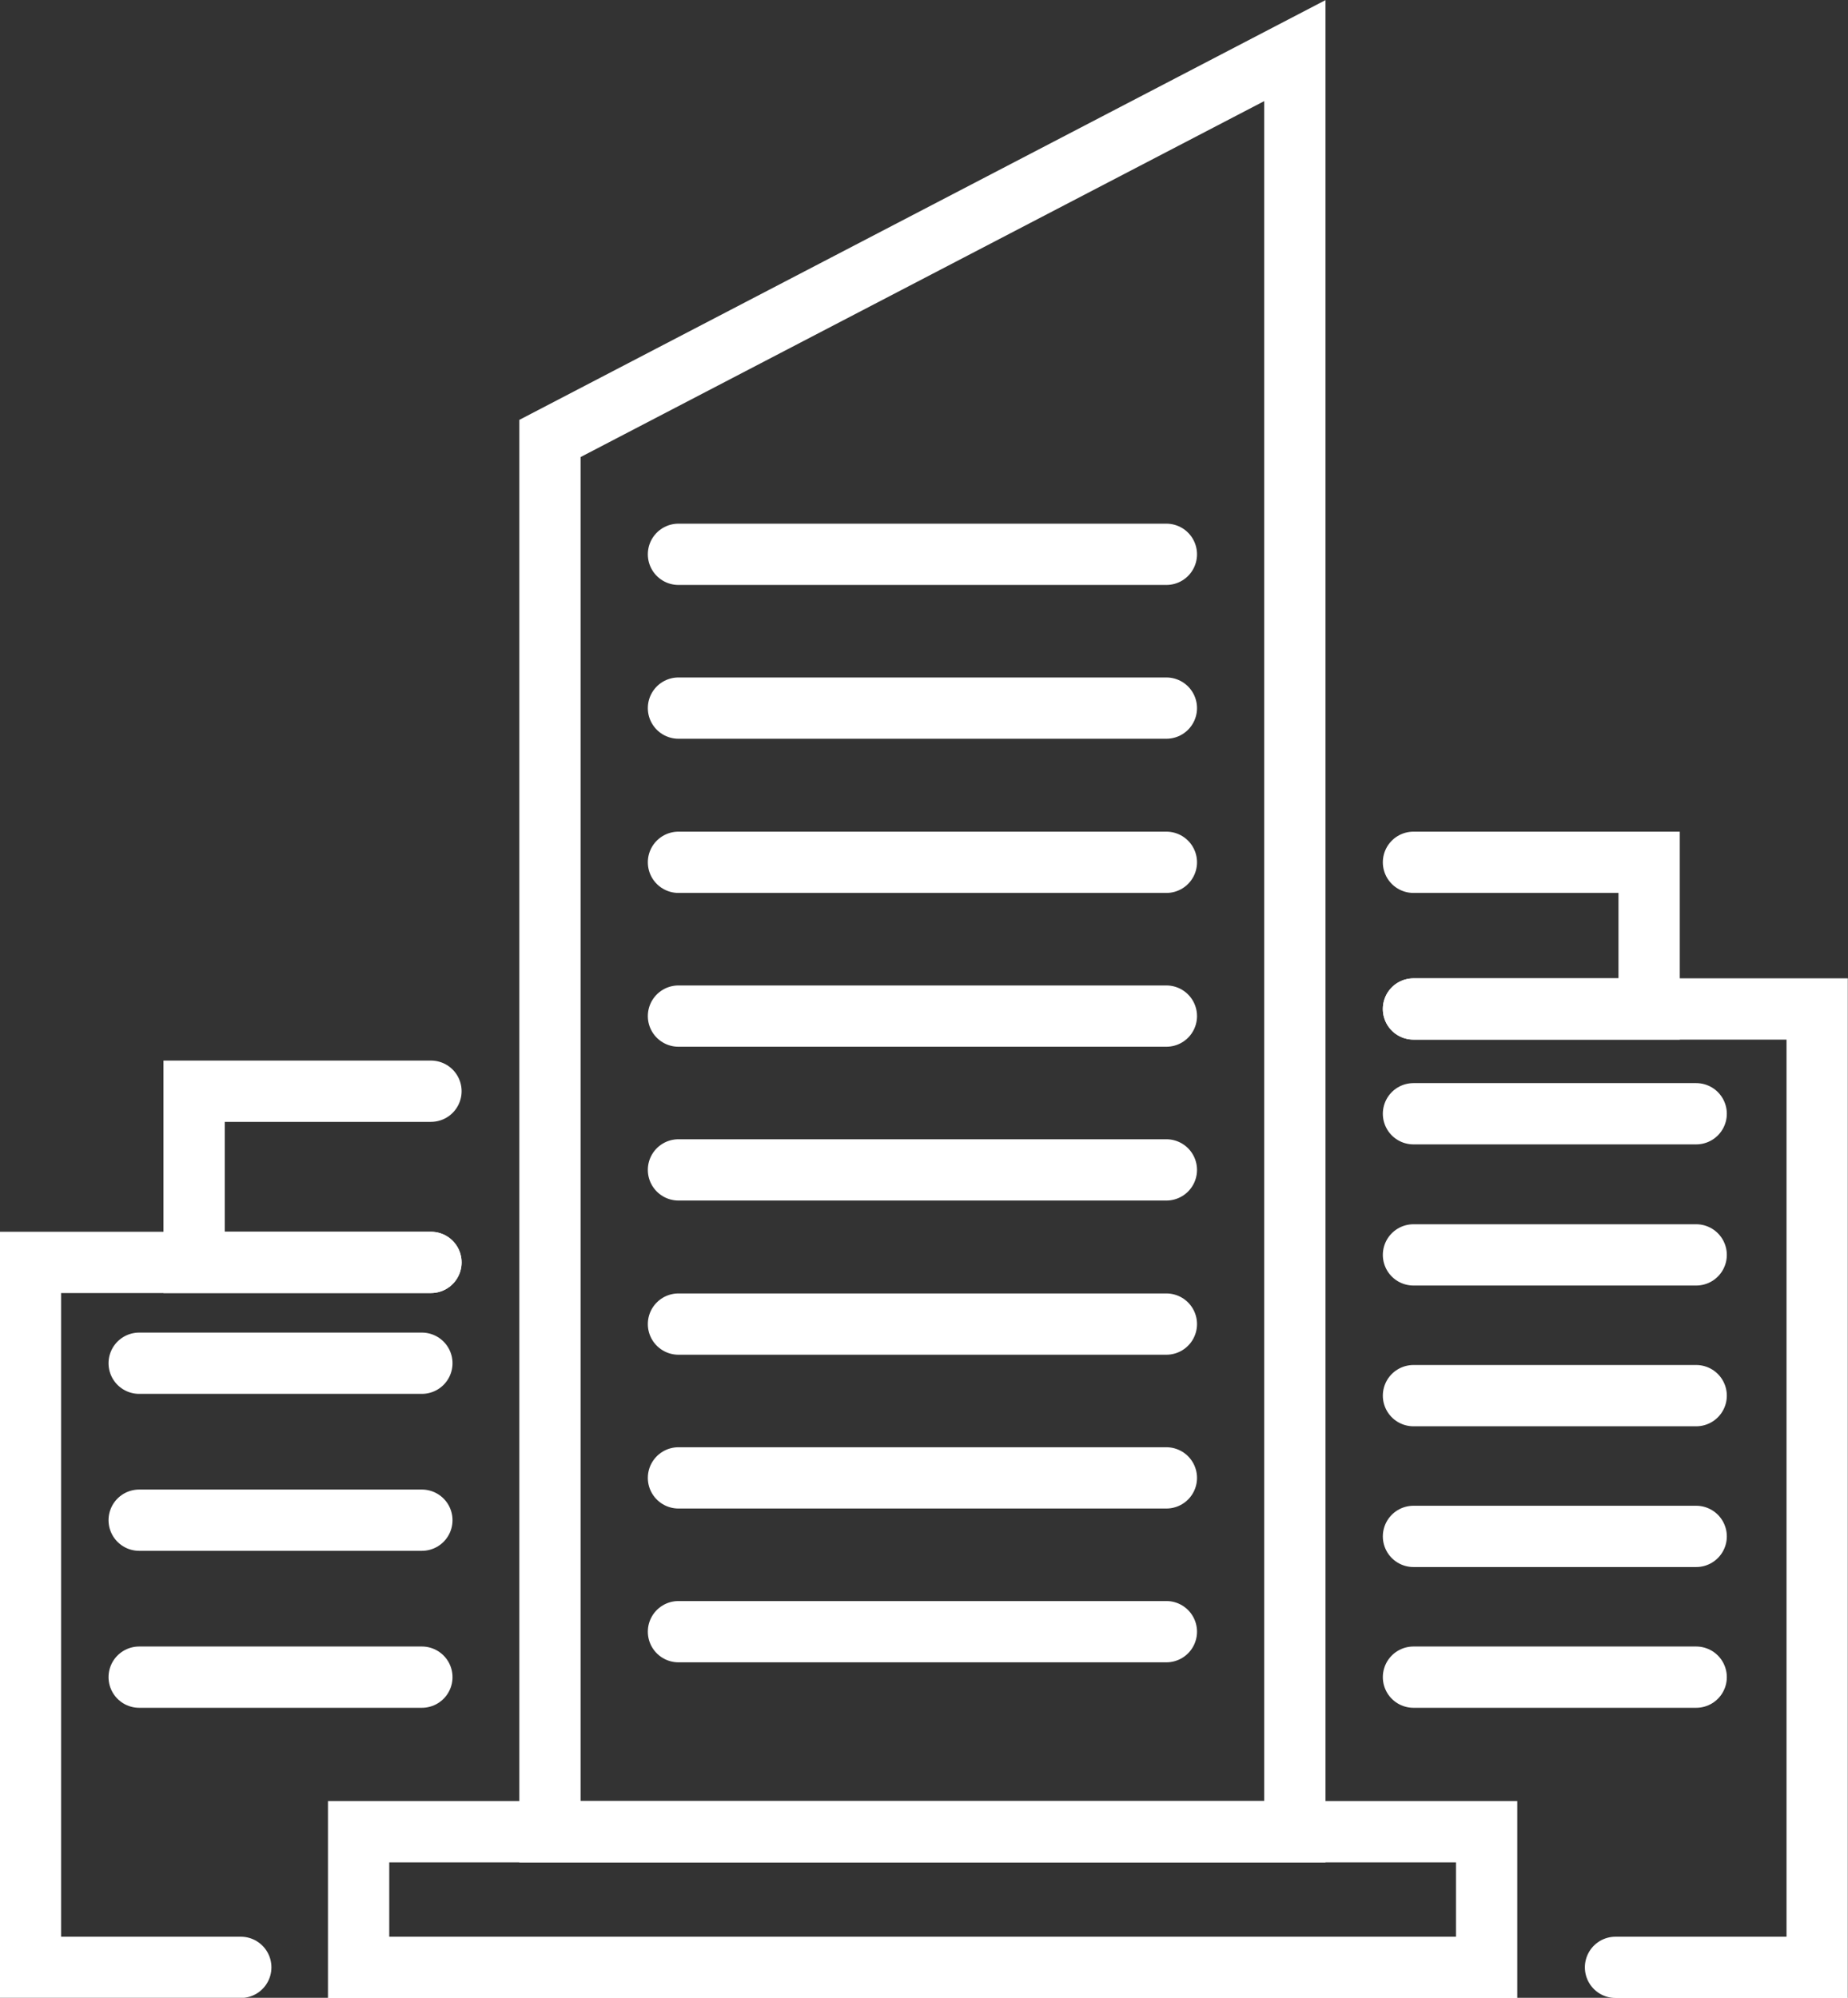
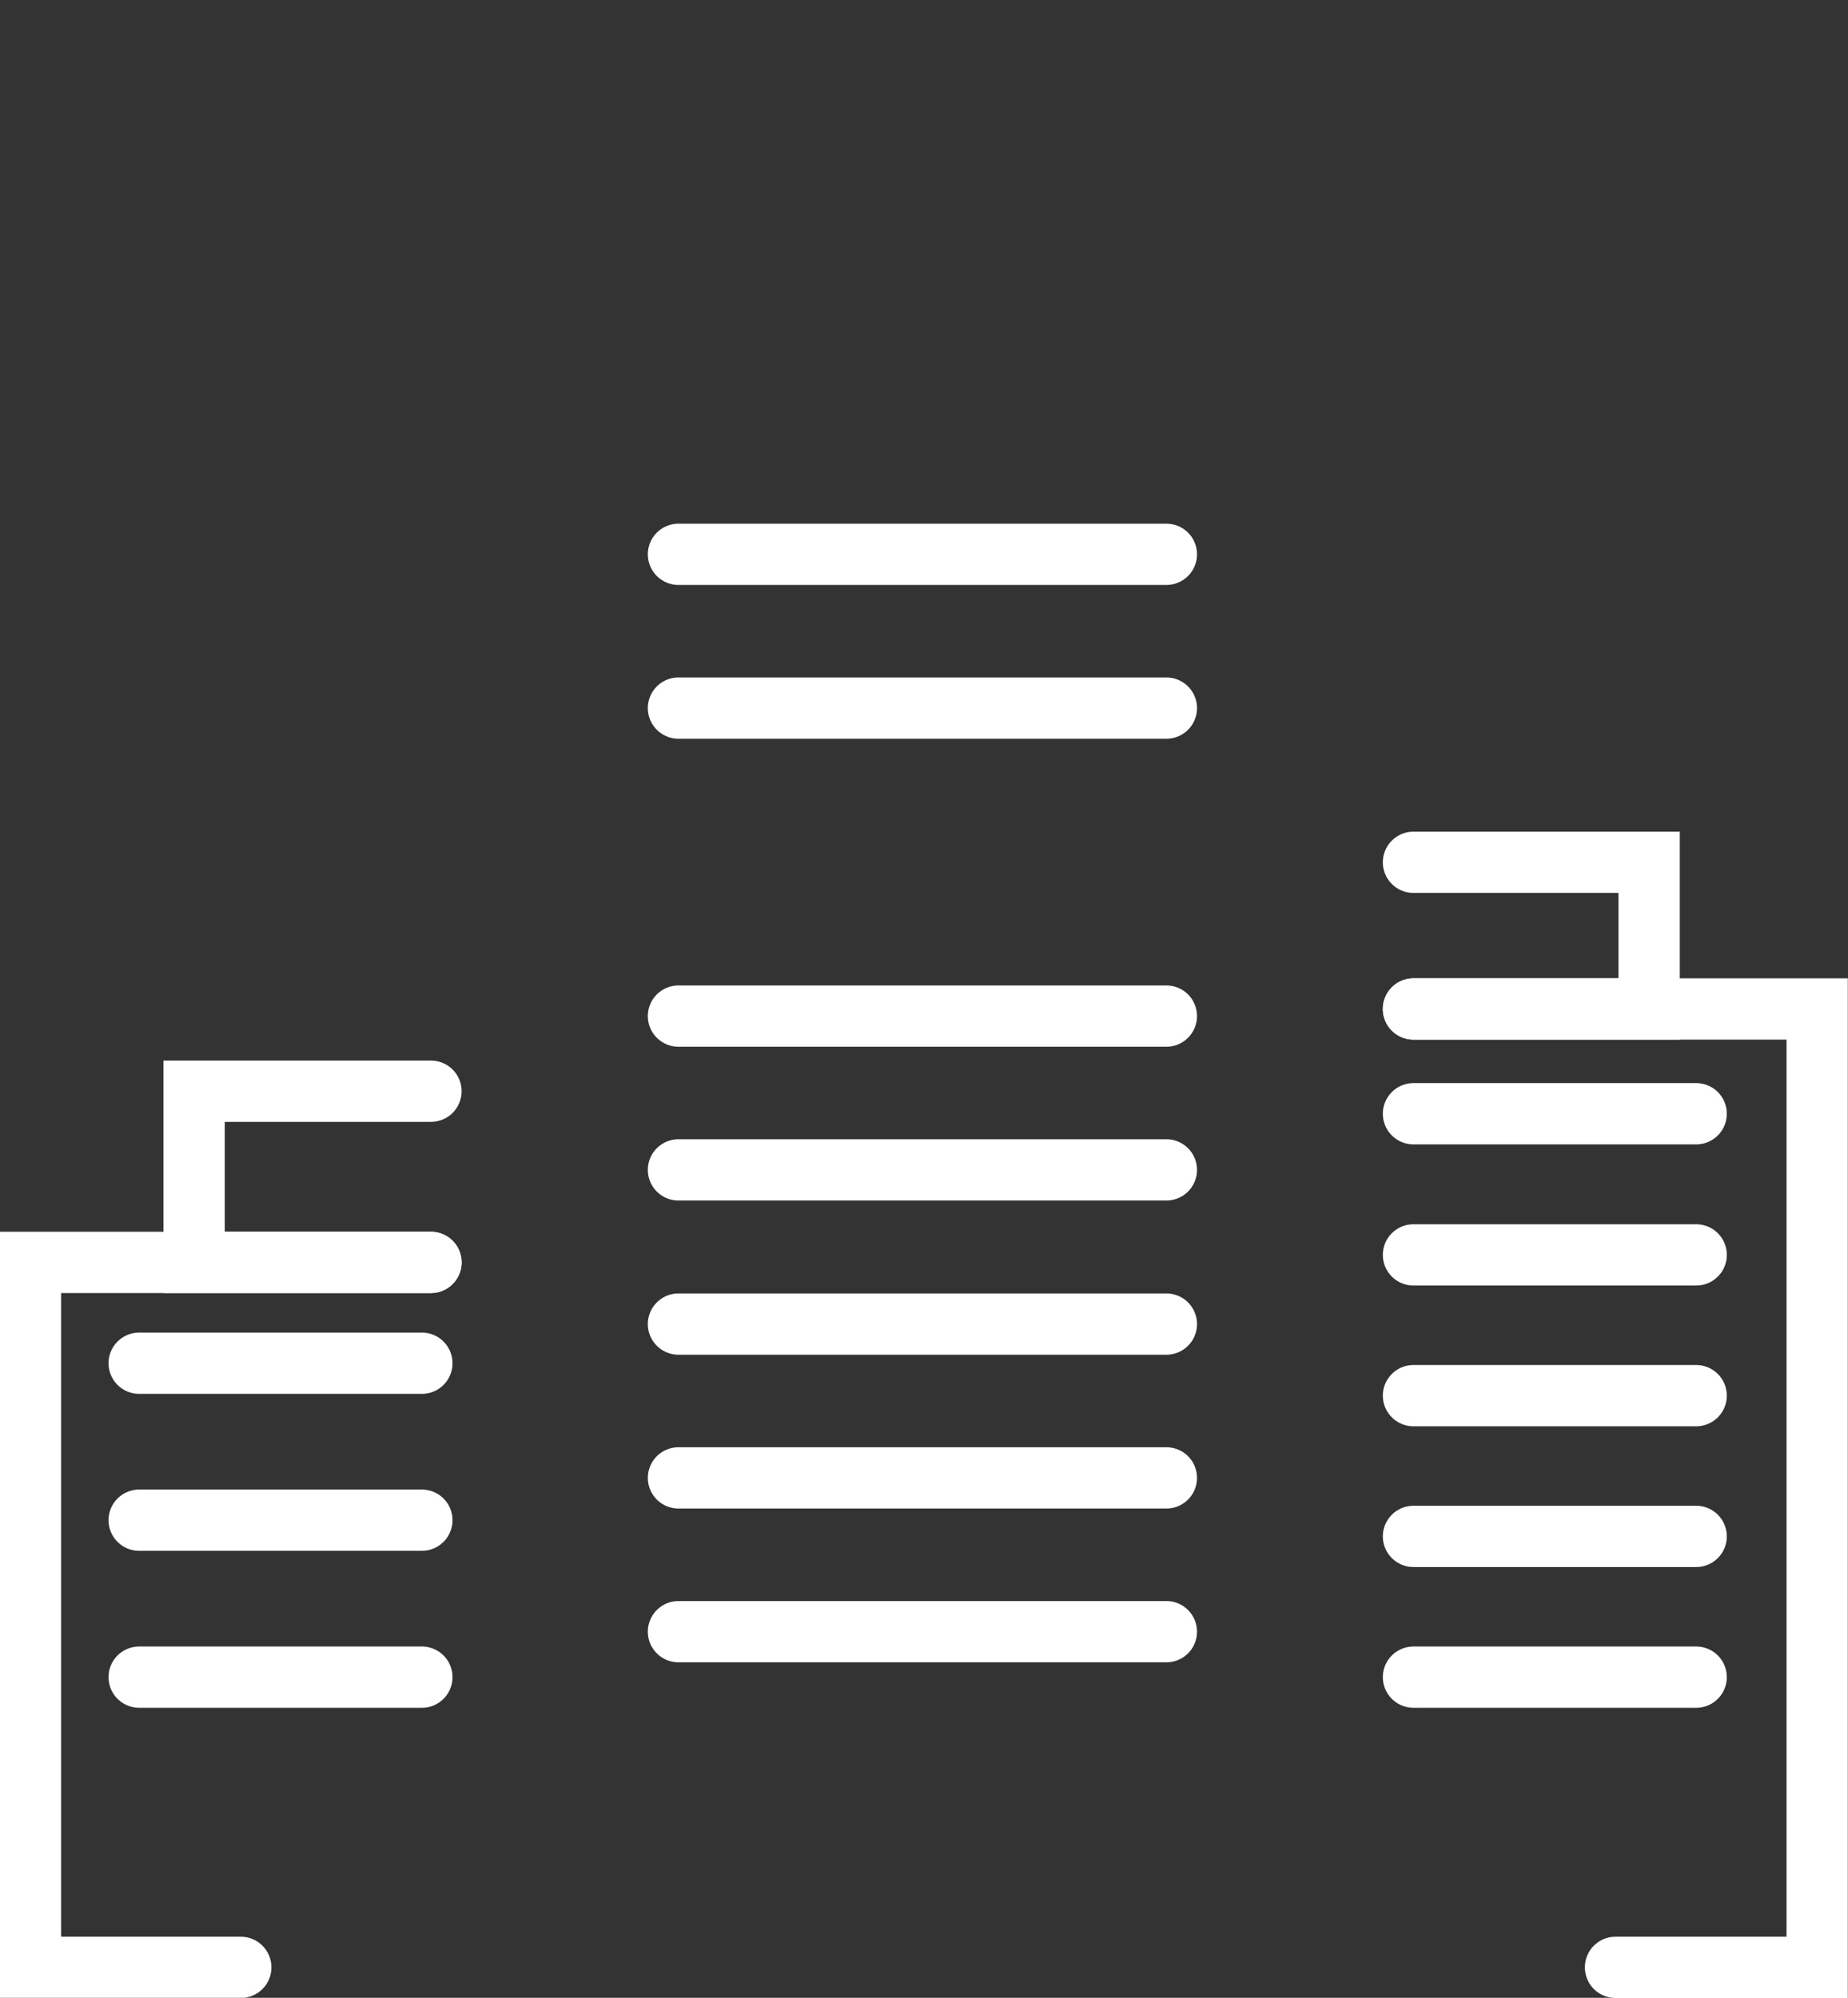
<svg xmlns="http://www.w3.org/2000/svg" id="Layer_1" data-name="Layer 1" width="46.74" height="50.53" viewBox="0 0 46.74 50.53">
  <rect x="0" y="0" width="46.74" height="50.53" fill="#333333" stroke="none" />
-   <polygon points="32.75 46.33 13.91 46.33 13.91 11.09 32.75 1.28 32.75 46.33" style="fill: none; stroke: #fff; stroke-linecap: round; stroke-miterlimit: 10; stroke-width: 1.55px;" />
-   <rect x="9.07" y="46.33" width="28.53" height="3.43" style="fill: none; stroke: #fff; stroke-linecap: round; stroke-miterlimit: 10; stroke-width: 1.55px;" />
  <line x1="17.16" y1="14.02" x2="29.5" y2="14.02" style="fill: none; stroke: #fff; stroke-linecap: round; stroke-miterlimit: 10; stroke-width: 1.55px;" />
  <line x1="17.16" y1="17.91" x2="29.5" y2="17.91" style="fill: none; stroke: #fff; stroke-linecap: round; stroke-miterlimit: 10; stroke-width: 1.55px;" />
-   <line x1="17.16" y1="21.81" x2="29.5" y2="21.81" style="fill: none; stroke: #fff; stroke-linecap: round; stroke-miterlimit: 10; stroke-width: 1.55px;" />
  <line x1="17.16" y1="25.7" x2="29.5" y2="25.7" style="fill: none; stroke: #fff; stroke-linecap: round; stroke-miterlimit: 10; stroke-width: 1.55px;" />
  <line x1="17.16" y1="29.59" x2="29.5" y2="29.59" style="fill: none; stroke: #fff; stroke-linecap: round; stroke-miterlimit: 10; stroke-width: 1.55px;" />
  <line x1="17.16" y1="33.49" x2="29.5" y2="33.49" style="fill: none; stroke: #fff; stroke-linecap: round; stroke-miterlimit: 10; stroke-width: 1.55px;" />
  <line x1="17.16" y1="37.38" x2="29.5" y2="37.38" style="fill: none; stroke: #fff; stroke-linecap: round; stroke-miterlimit: 10; stroke-width: 1.55px;" />
  <line x1="17.16" y1="41.27" x2="29.5" y2="41.27" style="fill: none; stroke: #fff; stroke-linecap: round; stroke-miterlimit: 10; stroke-width: 1.55px;" />
  <g>
    <polyline points="6.09 49.76 .77 49.76 .77 31.93 10.9 31.93" style="fill: none; stroke: #fff; stroke-linecap: round; stroke-miterlimit: 10; stroke-width: 1.55px;" />
    <line x1="10.67" y1="34.48" x2="3.52" y2="34.48" style="fill: none; stroke: #fff; stroke-linecap: round; stroke-miterlimit: 10; stroke-width: 1.55px;" />
    <line x1="10.67" y1="38.45" x2="3.52" y2="38.45" style="fill: none; stroke: #fff; stroke-linecap: round; stroke-miterlimit: 10; stroke-width: 1.55px;" />
    <line x1="10.67" y1="42.42" x2="3.52" y2="42.42" style="fill: none; stroke: #fff; stroke-linecap: round; stroke-miterlimit: 10; stroke-width: 1.55px;" />
    <polyline points="10.9 27.6 4.91 27.6 4.91 31.93 10.9 31.93" style="fill: none; stroke: #fff; stroke-linecap: round; stroke-miterlimit: 10; stroke-width: 1.55px;" />
  </g>
  <g>
    <polyline points="40.86 49.76 45.96 49.76 45.96 25.52 35.75 25.52" style="fill: none; stroke: #fff; stroke-linecap: round; stroke-miterlimit: 10; stroke-width: 1.55px;" />
    <line x1="35.75" y1="38.86" x2="42.9" y2="38.86" style="fill: none; stroke: #fff; stroke-linecap: round; stroke-miterlimit: 10; stroke-width: 1.55px;" />
    <line x1="35.75" y1="42.42" x2="42.9" y2="42.42" style="fill: none; stroke: #fff; stroke-linecap: round; stroke-miterlimit: 10; stroke-width: 1.55px;" />
    <line x1="35.75" y1="35.3" x2="42.9" y2="35.3" style="fill: none; stroke: #fff; stroke-linecap: round; stroke-miterlimit: 10; stroke-width: 1.55px;" />
    <line x1="35.75" y1="31.74" x2="42.9" y2="31.74" style="fill: none; stroke: #fff; stroke-linecap: round; stroke-miterlimit: 10; stroke-width: 1.55px;" />
    <line x1="35.75" y1="28.17" x2="42.9" y2="28.17" style="fill: none; stroke: #fff; stroke-linecap: round; stroke-miterlimit: 10; stroke-width: 1.55px;" />
    <polyline points="35.75 21.81 41.71 21.81 41.71 25.52 35.75 25.52" style="fill: none; stroke: #fff; stroke-linecap: round; stroke-miterlimit: 10; stroke-width: 1.55px;" />
  </g>
</svg>